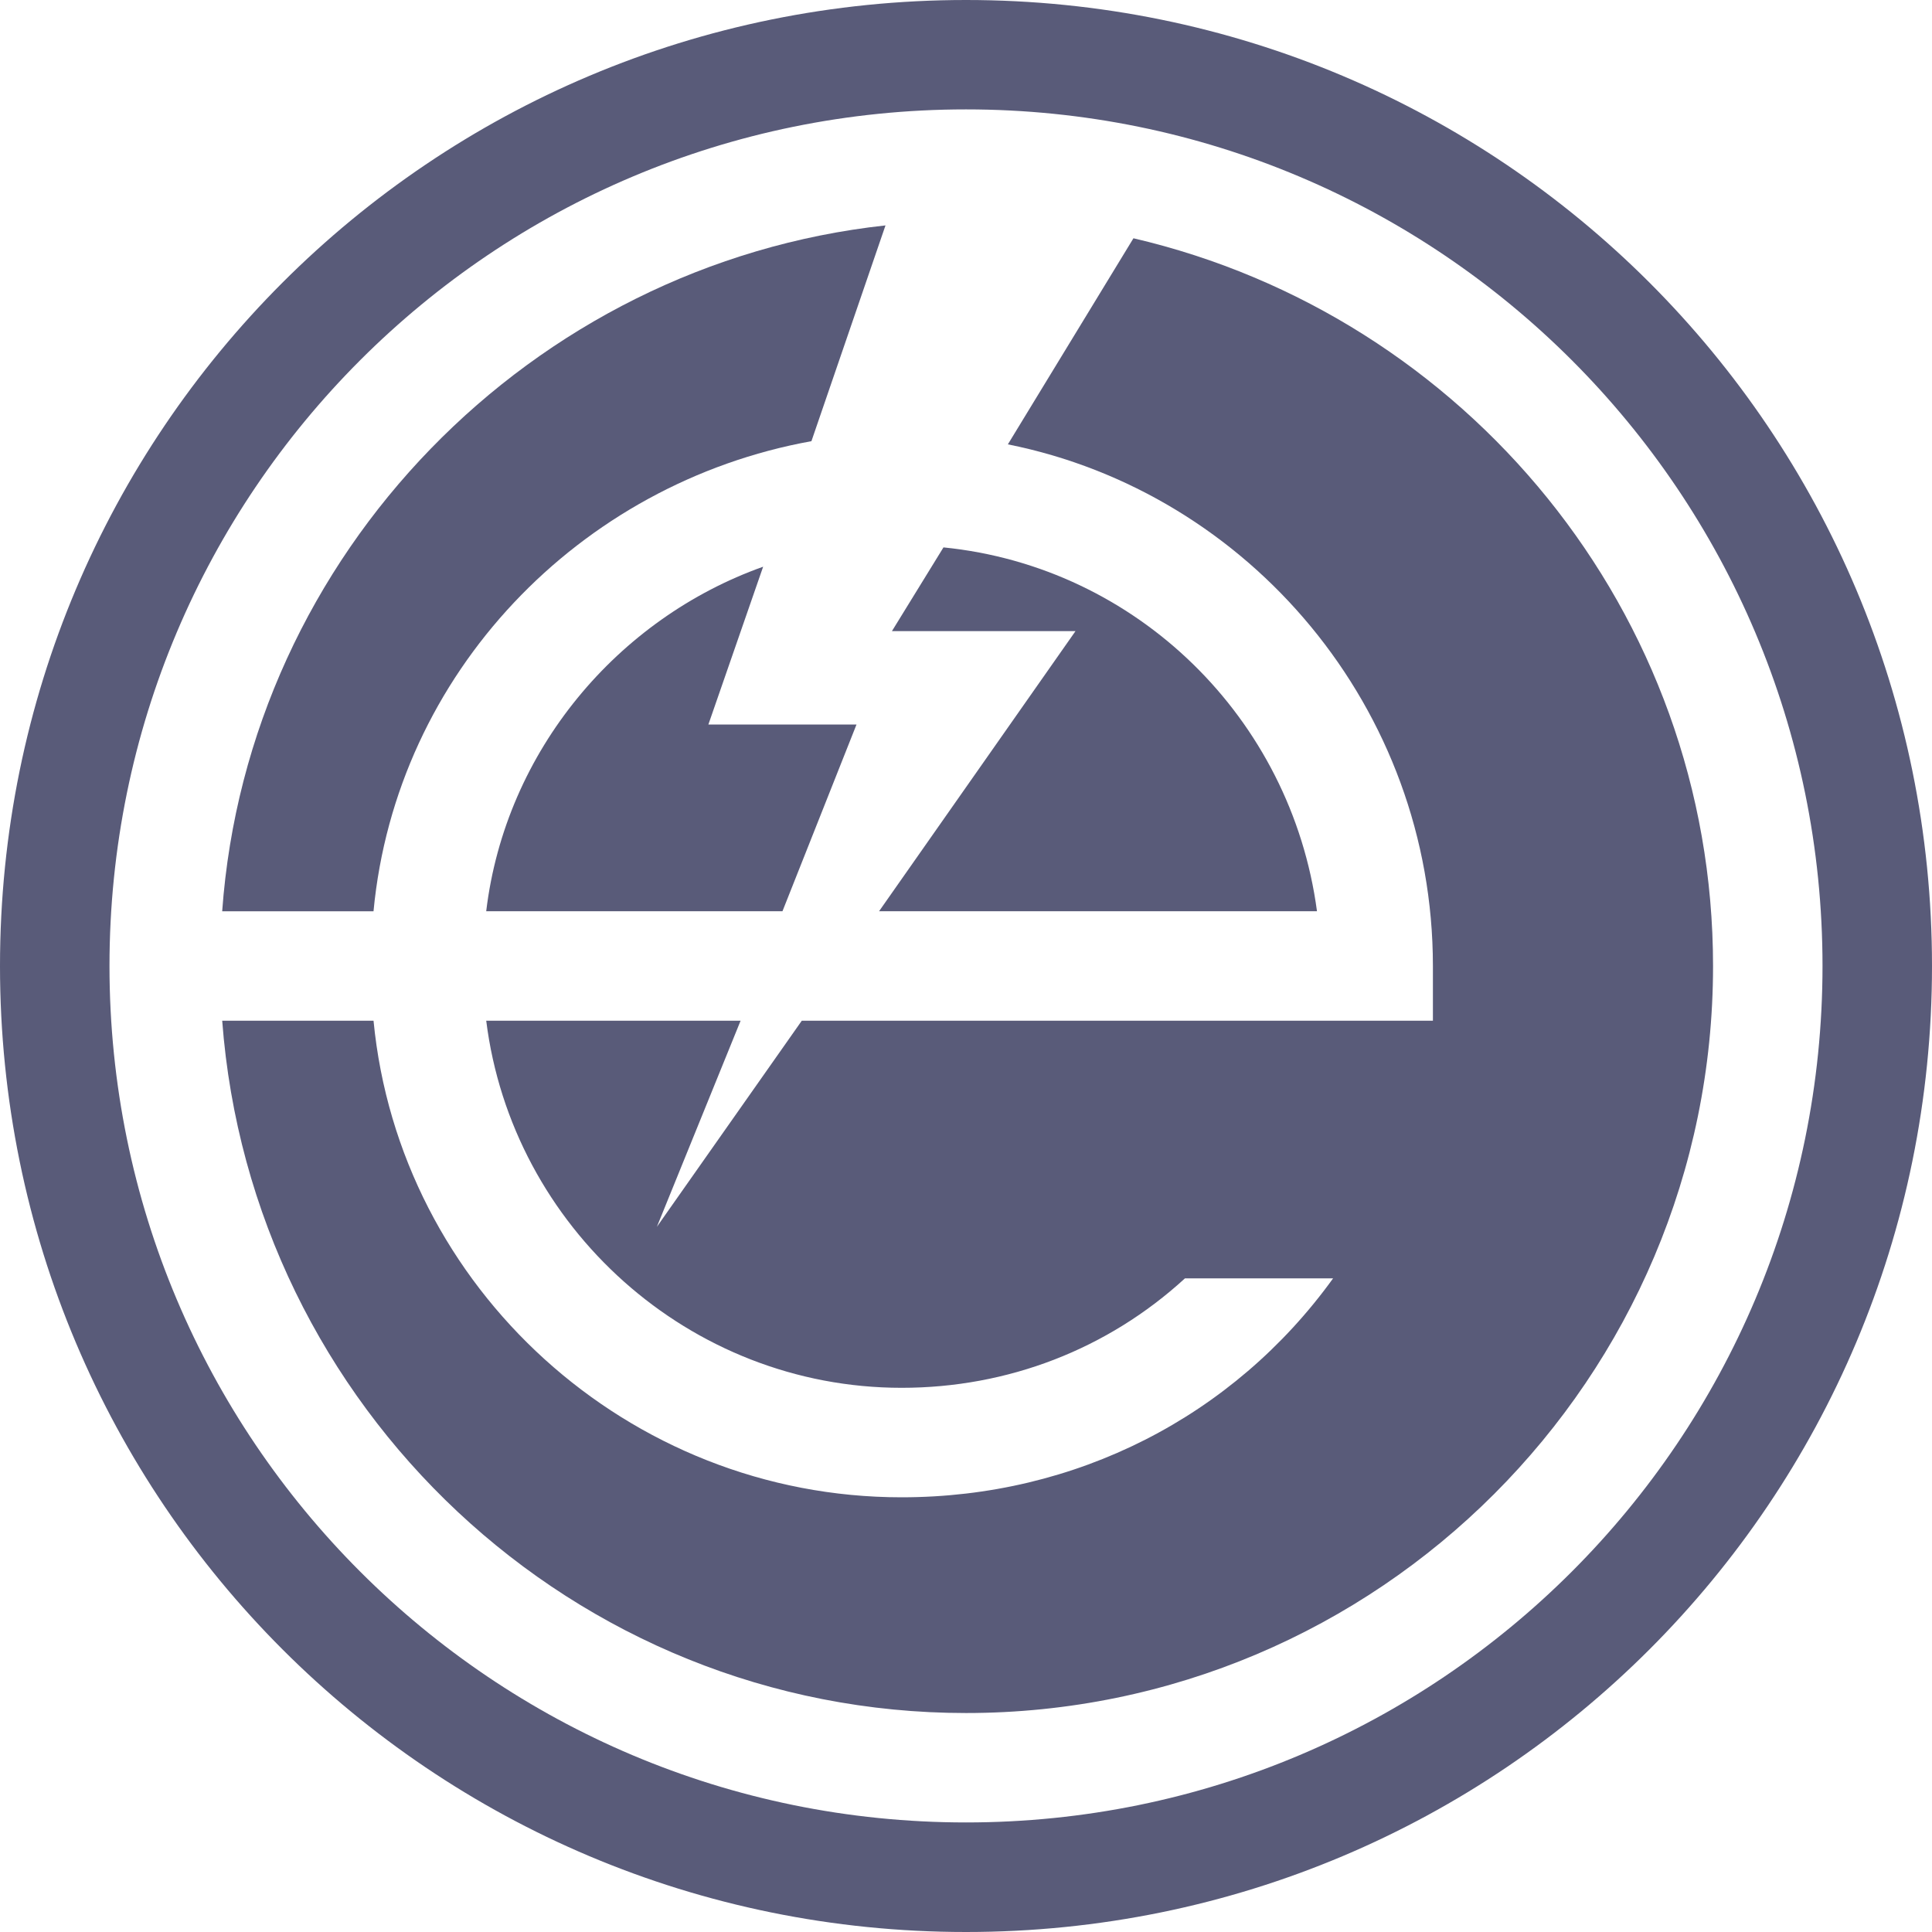
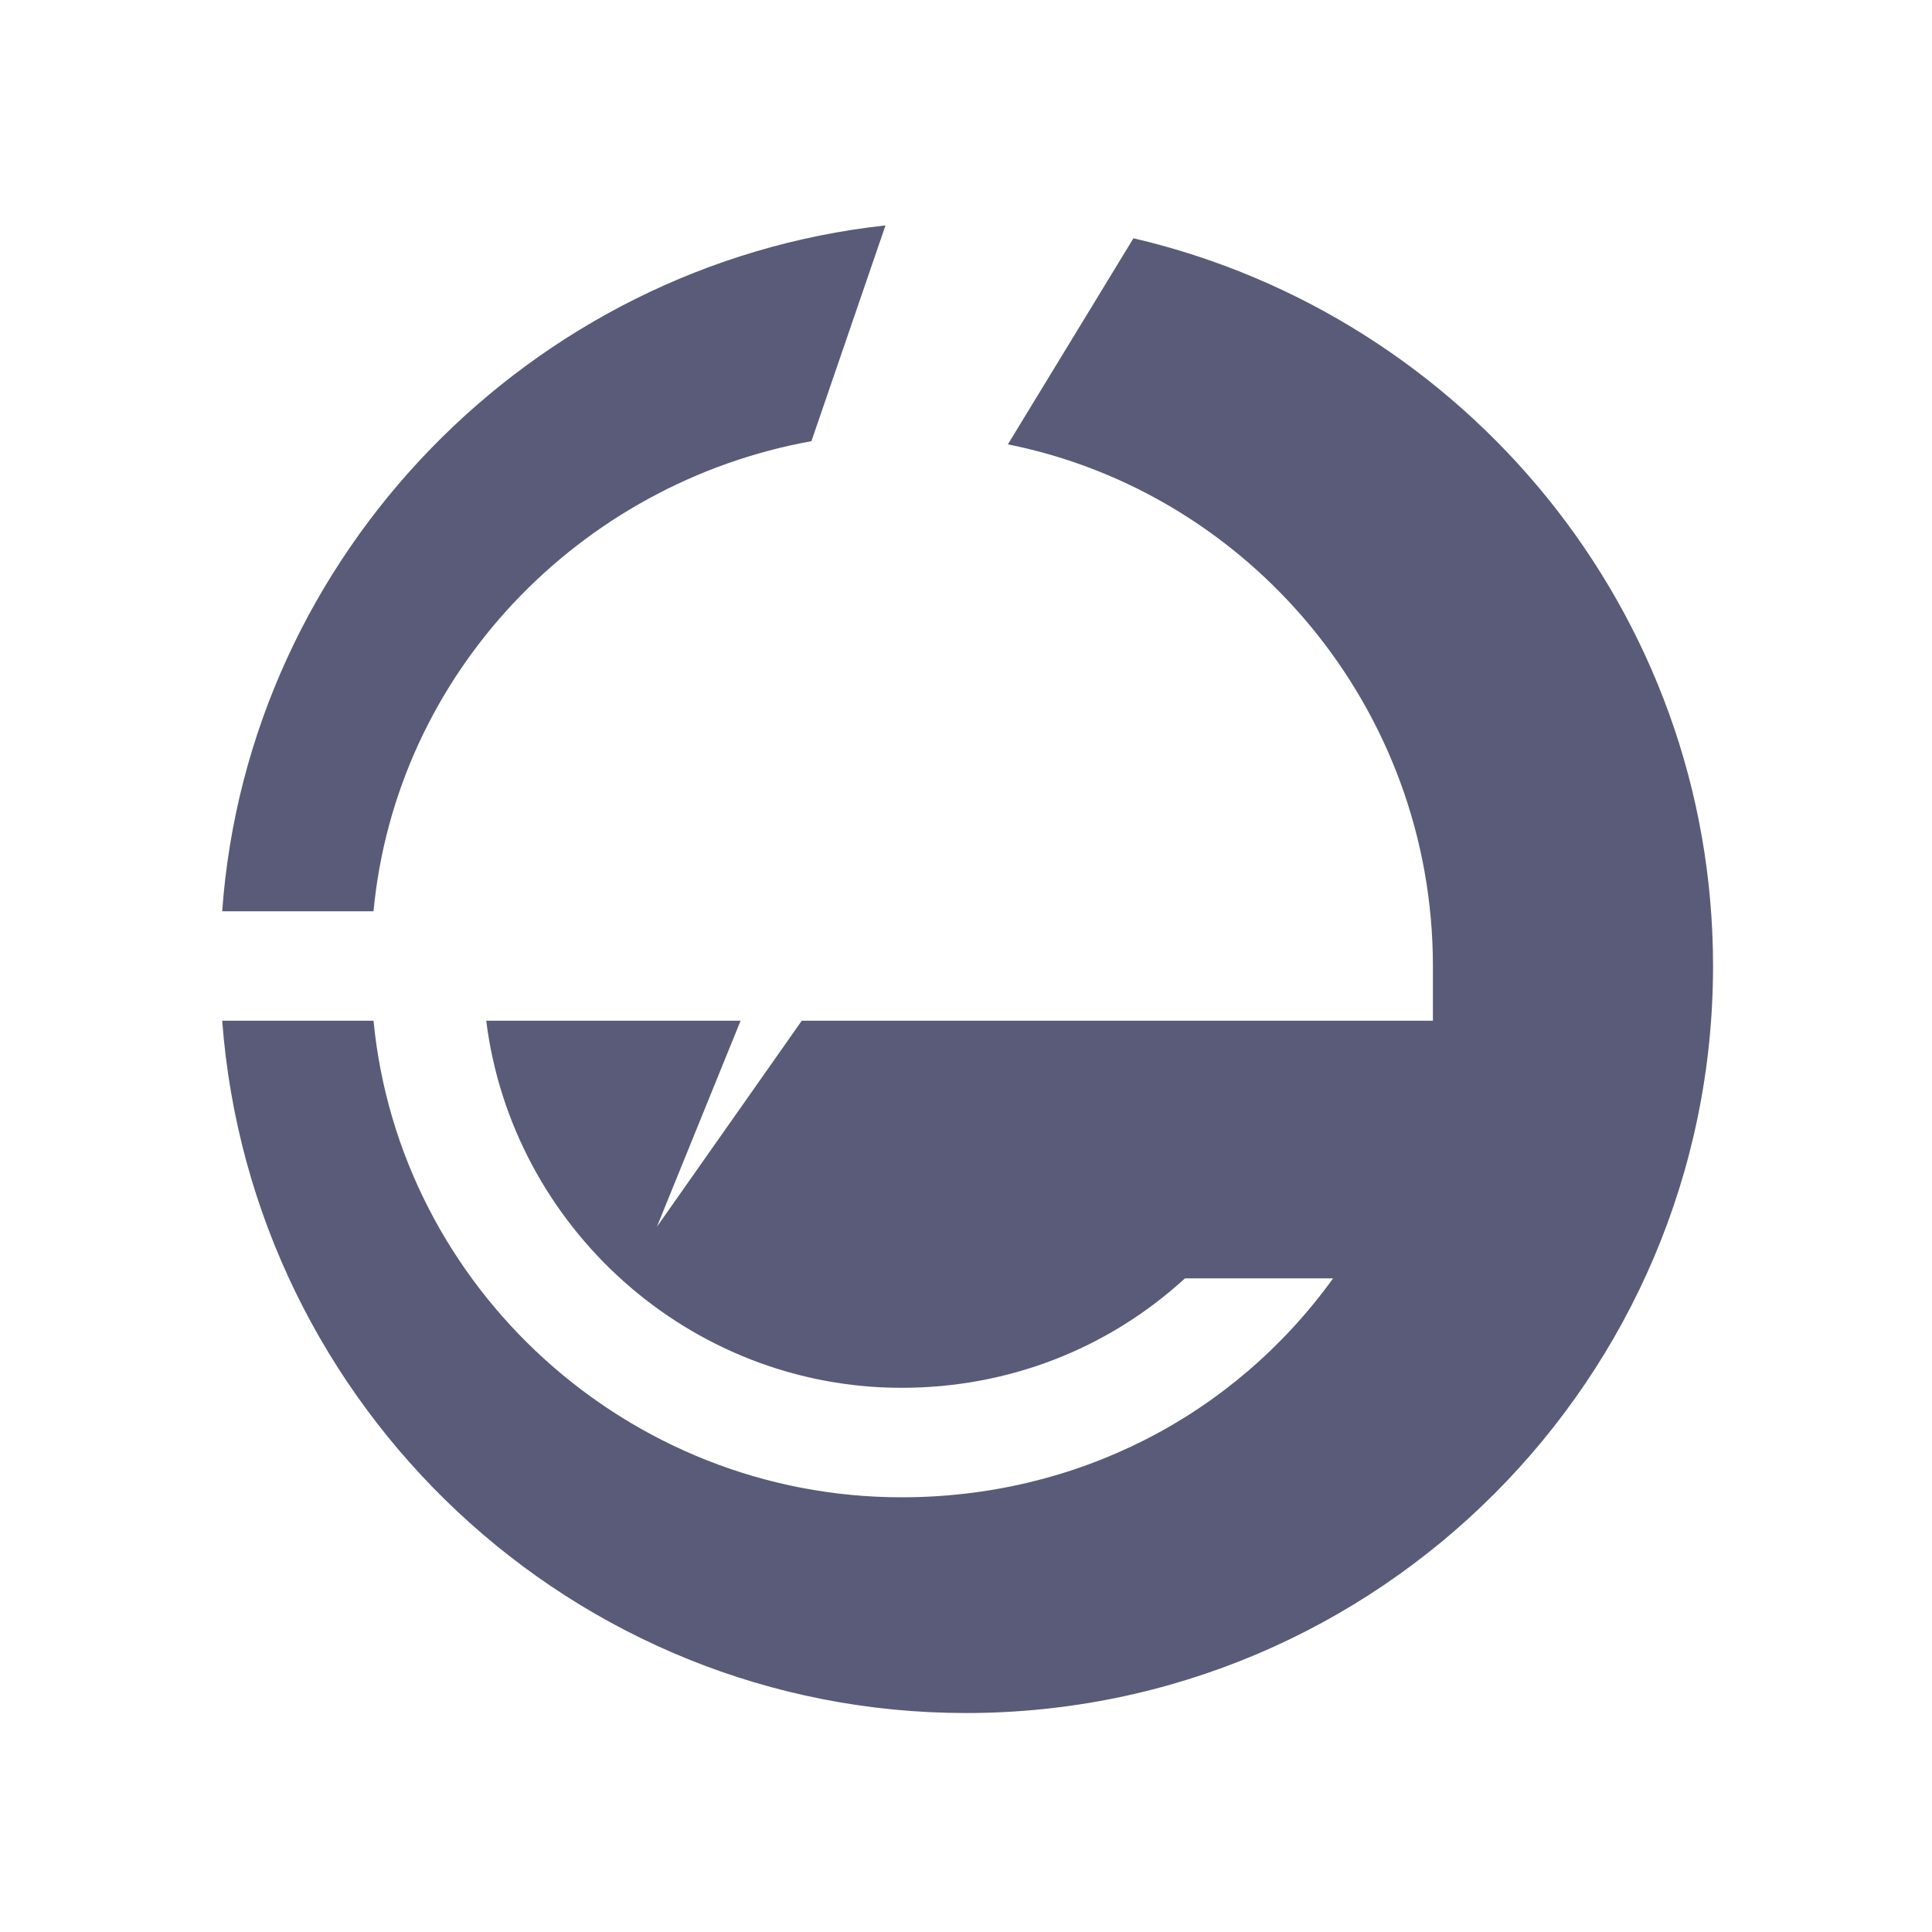
<svg xmlns="http://www.w3.org/2000/svg" width="85" height="85" viewBox="0 0 85 85" fill="none">
-   <path d="M21.391 40.091H34.425L37.683 31.875H31.166L33.575 24.933C27.2 27.2 22.241 33.008 21.391 40.091V40.091Z" fill="#595B79" />
  <path d="M35.7 19.409L38.958 9.917C23.375 11.617 10.908 24.367 9.775 40.093H16.433C17.425 29.61 25.5 21.251 35.7 19.41V19.409Z" fill="#595B79" />
-   <path d="M38.675 40.091H57.942C56.809 31.591 50.009 24.933 41.509 24.083L39.242 27.766H47.318L38.675 40.091Z" fill="#595B79" />
-   <path d="M42.5 0C18.983 0 0 18.983 0 42.5C0 66.017 18.983 85 42.5 85C66.017 85 85 66.017 85 42.5C85 18.983 66.017 0 42.5 0ZM42.5 80.18C21.675 80.18 4.817 63.322 4.817 42.496C4.817 21.671 21.675 4.813 42.5 4.813C63.325 4.813 80.183 21.671 80.183 42.496C80.183 63.322 63.325 80.18 42.5 80.18Z" fill="#595B79" />
  <path d="M49.867 10.483L44.342 19.55C54.966 21.675 63.042 31.167 63.042 42.5V44.908H35.275L28.9 53.975L32.583 44.908H21.392C22.525 53.975 30.317 61.058 39.667 61.058C44.342 61.058 48.734 59.358 52.134 56.242H58.651C54.259 62.333 47.317 65.875 39.667 65.875C27.625 65.875 17.567 56.666 16.434 44.908H9.776C11.051 61.908 25.218 75.366 42.5 75.366C60.634 75.366 75.367 60.633 75.367 42.5C75.367 26.916 64.458 13.883 49.867 10.483L49.867 10.483Z" fill="#595B79" />
</svg>